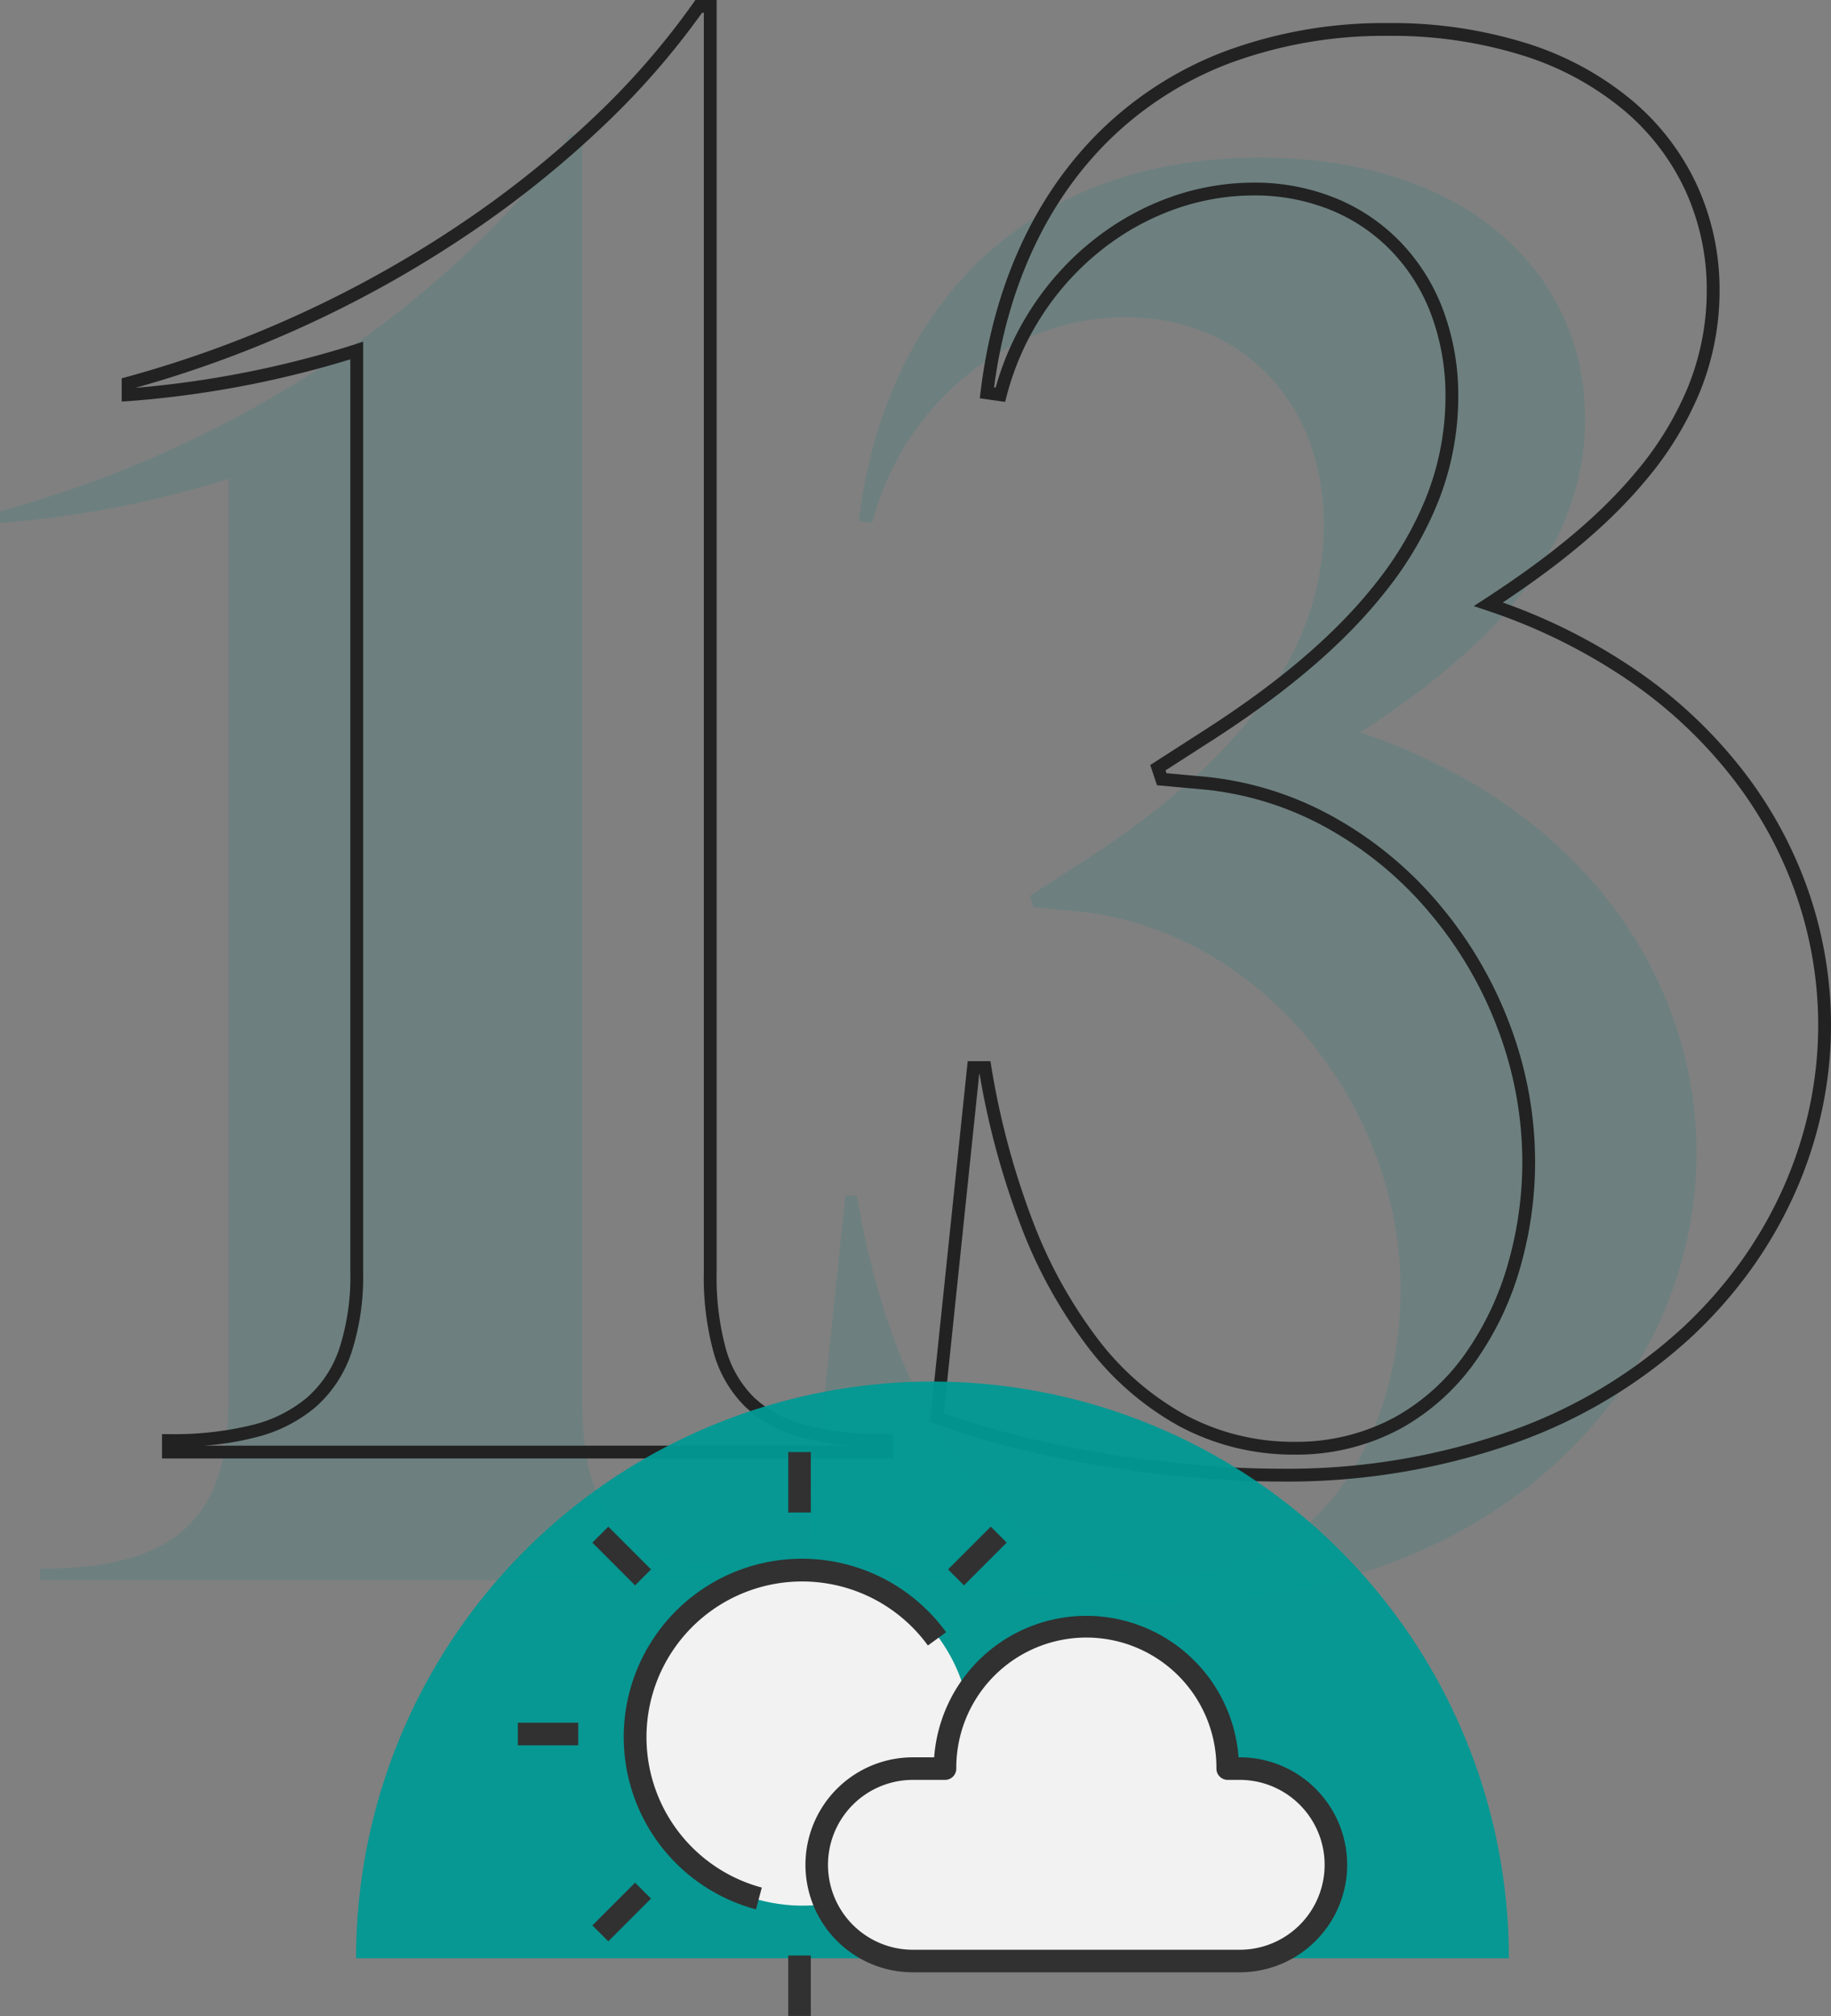
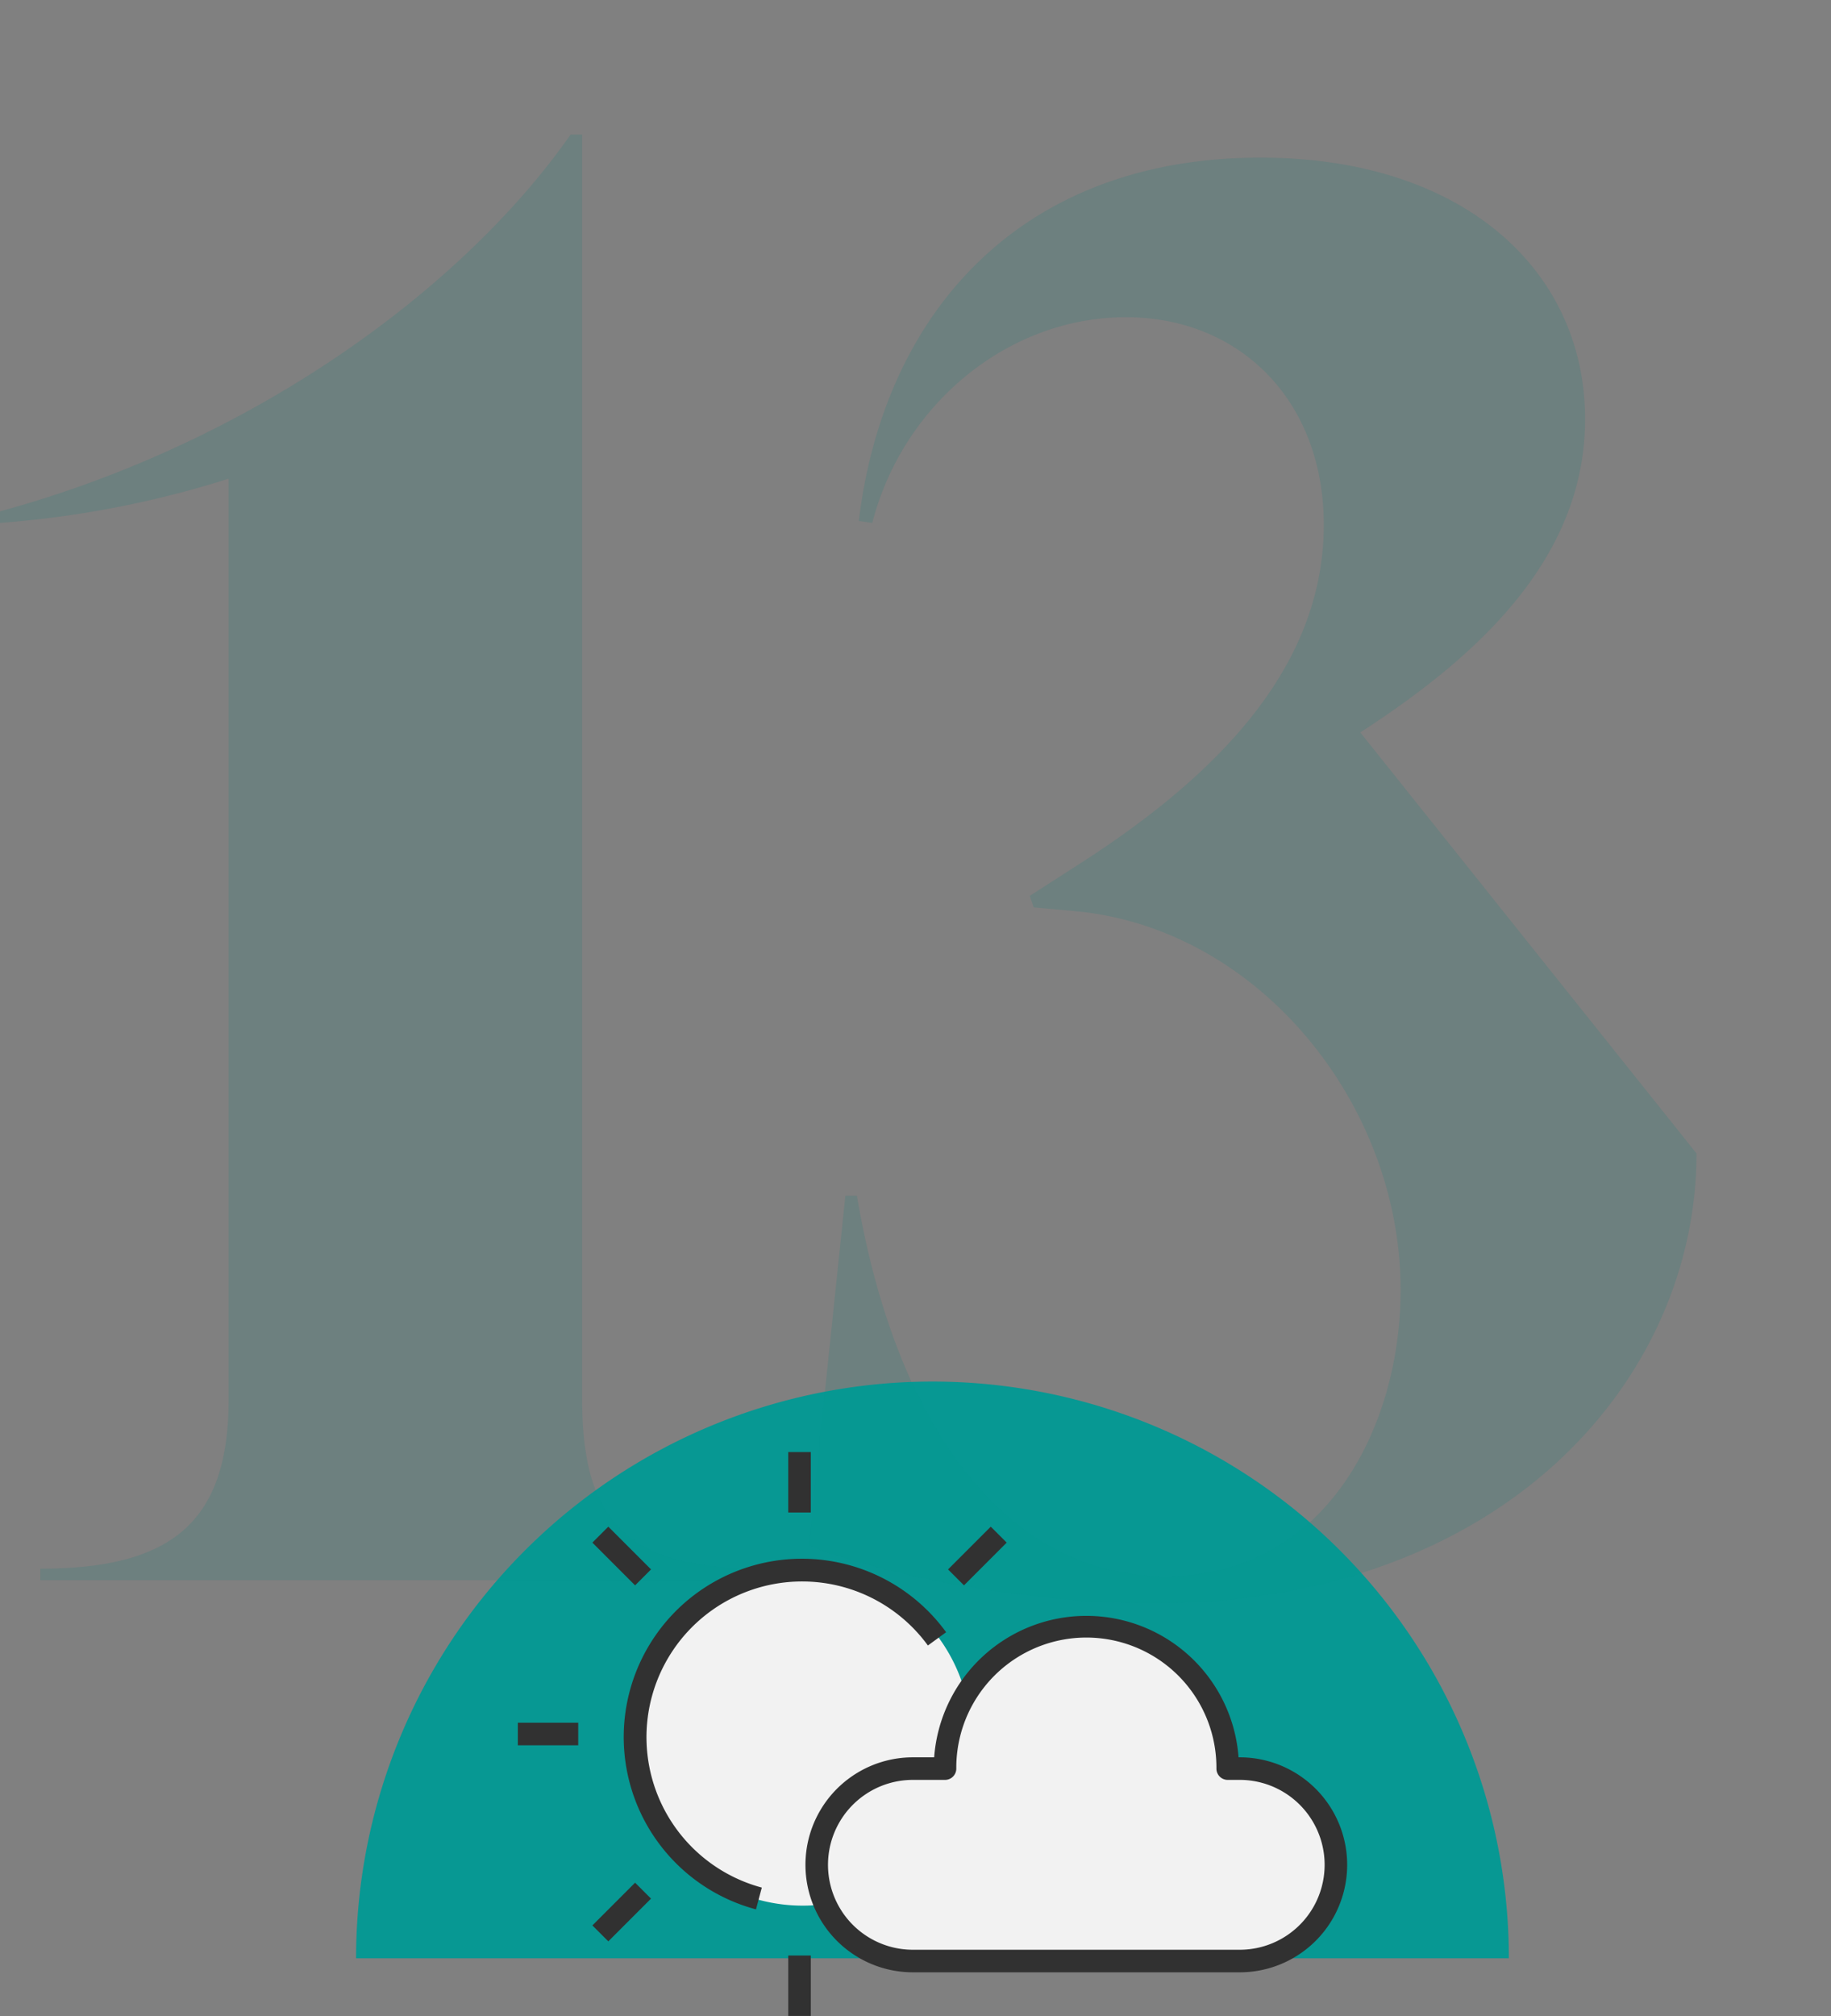
<svg xmlns="http://www.w3.org/2000/svg" width="285.9" height="314.601" viewBox="0 0 285.9 314.601">
  <rect x="0" y="0" width="285.9" height="314.601" fill="#808080" stroke="none" />
  <defs>
    <clipPath id="clip-path">
      <rect id="Rectangle_281" data-name="Rectangle 281" width="129.489" height="88.001" fill="none" />
    </clipPath>
  </defs>
  <g id="Climate" transform="translate(-1454.4 -1485.199)">
    <g id="_13" data-name="13">
-       <path id="Path_2610" data-name="Path 2610" d="M-44.7-225.6h-1.8c-16.8,24-49.5,48-89.1,58.8v1.8a156.7,156.7,0,0,0,35.7-6.9V-28.2c0,19.2-9,26.4-29.4,26.4V0H-17.1V-1.8C-37.5-1.8-44.7-9-44.7-28.2ZM76.8-132.3c17.1-11.1,35.1-26.4,35.1-48.9,0-23.1-18.9-40.8-50.7-40.8-37.5,0-58.8,24.3-62.7,56.7l2.1.3c4.8-18.6,21.3-32.1,39.6-32.1,17.7,0,30.9,12.9,30.9,32.4,0,22.5-17.1,39.3-37.5,52.5l-8.4,5.4.6,1.8,6.6.6c28.5,2.7,50.7,30,50.7,59.1C83.1-24,71.4-.6,46.5-.6,21-.6,4.2-24.6-1.8-60H-3.6L-9.3-5.4c14.4,5.4,36,9,53.7,9,54.9,0,84.9-35.1,84.9-70.2C129.3-93.9,111.6-120.6,76.8-132.3Z" transform="translate(1590 1731.799)" fill="#00807b" opacity="0.15" />
-       <path id="_13-2" data-name="13" d="M-47.021-226.6H-43.7V-28.2a42.6,42.6,0,0,0,1.4,11.943,17.13,17.13,0,0,0,4.442,7.738,18.3,18.3,0,0,0,8.1,4.33A48.143,48.143,0,0,0-17.1-2.8h1V1H-130.3V-2.8h1a51.213,51.213,0,0,0,12.946-1.392,21.057,21.057,0,0,0,8.745-4.36A17.555,17.555,0,0,0-102.57-16.3,36.5,36.5,0,0,0-100.9-28.2V-170.524A159.012,159.012,0,0,1-135.545-164l-1.055.059v-3.621l.737-.2a177.219,177.219,0,0,0,28.107-10.311,176.876,176.876,0,0,0,24.694-14,157.841,157.841,0,0,0,20.43-16.451,119.973,119.973,0,0,0,15.313-17.645Zm1.321,2h-.281a122.5,122.5,0,0,1-15.268,17.516,159.846,159.846,0,0,1-20.689,16.661,178.883,178.883,0,0,1-24.974,14.161,179.354,179.354,0,0,1-27.563,10.19,157.184,157.184,0,0,0,34.259-6.776l1.316-.439V-28.2a38.428,38.428,0,0,1-1.78,12.551,19.5,19.5,0,0,1-5.612,8.6,23,23,0,0,1-9.554,4.79A44.4,44.4,0,0,1-123.725-1H-22.619a40.946,40.946,0,0,1-7.665-1.261,20.236,20.236,0,0,1-8.961-4.82,19.068,19.068,0,0,1-4.971-8.612A44.523,44.523,0,0,1-45.7-28.2ZM61.2-223a70.342,70.342,0,0,1,21.645,3.175,48.1,48.1,0,0,1,16.273,8.8,38.265,38.265,0,0,1,10.239,13.288A39.113,39.113,0,0,1,112.9-181.2a41.888,41.888,0,0,1-3.154,15.951,52.326,52.326,0,0,1-8.213,13.411c-5.393,6.52-12.568,12.67-22.487,19.259a90.13,90.13,0,0,1,21.211,10.821A73.985,73.985,0,0,1,116.9-105.9a66.066,66.066,0,0,1,10.042,18.848A63.824,63.824,0,0,1,130.3-66.6a63.483,63.483,0,0,1-1.419,13.3,65.37,65.37,0,0,1-4.214,12.88,67.794,67.794,0,0,1-6.945,12.038,71.221,71.221,0,0,1-9.61,10.778A80.208,80.208,0,0,1,81.169-1.493,107.149,107.149,0,0,1,44.4,4.6C26.527,4.6,4.806.958-9.651-4.464l-.724-.271L-4.5-61H-.955l.141.833a123.07,123.07,0,0,0,6.438,24.02,73.261,73.261,0,0,0,10.2,18.507A43.526,43.526,0,0,0,29.51-5.785,35.7,35.7,0,0,0,46.5-1.6,32.288,32.288,0,0,0,62.242-5.465a33.233,33.233,0,0,0,11.08-10.076,46.168,46.168,0,0,0,6.6-14.064A57.8,57.8,0,0,0,82.1-45.3a58.675,58.675,0,0,0-3.85-20.778A61.623,61.623,0,0,0,67.673-84.105a57.015,57.015,0,0,0-15.815-13.14A49.582,49.582,0,0,0,32.306-103.4l-7.248-.659-1.053-3.158,9.054-5.82c11.525-7.457,20.081-14.831,26.155-22.54a53.559,53.559,0,0,0,7.963-13.642A42.571,42.571,0,0,0,70.1-164.7a36.014,36.014,0,0,0-2.273-12.931,28.853,28.853,0,0,0-6.256-9.884,27.6,27.6,0,0,0-9.452-6.338A31.506,31.506,0,0,0,40.2-196.1a36.944,36.944,0,0,0-12.885,2.338,40.076,40.076,0,0,0-11.347,6.513,42.469,42.469,0,0,0-8.889,9.929,42.85,42.85,0,0,0-5.511,12.57l-.224.867-3.954-.565.117-.971c2.025-16.824,8.612-31.036,19.049-41.1a56.278,56.278,0,0,1,19.22-12.112A71.414,71.414,0,0,1,61.2-223ZM44.4,2.6A105.161,105.161,0,0,0,80.484-3.372a78.22,78.22,0,0,0,26.278-15.7,69.218,69.218,0,0,0,9.34-10.474,65.792,65.792,0,0,0,6.739-11.682,63.363,63.363,0,0,0,4.085-12.485A61.478,61.478,0,0,0,128.3-66.6a61.828,61.828,0,0,0-3.257-19.818A64.07,64.07,0,0,0,115.3-104.7a71.988,71.988,0,0,0-16.192-15.423,88.993,88.993,0,0,0-22.631-11.235l-1.962-.66,1.736-1.127c10.631-6.9,18.173-13.247,23.736-19.974a50.335,50.335,0,0,0,7.9-12.895A39.9,39.9,0,0,0,110.9-181.2a37.128,37.128,0,0,0-3.358-15.7,36.28,36.28,0,0,0-9.711-12.6,46.113,46.113,0,0,0-15.6-8.425A68.353,68.353,0,0,0,61.2-221a69.427,69.427,0,0,0-24.714,4.238A54.29,54.29,0,0,0,17.944-205.08c-9.9,9.547-16.227,22.992-18.329,38.929l.249.036A44.843,44.843,0,0,1,5.4-178.405a44.465,44.465,0,0,1,9.308-10.4,42.071,42.071,0,0,1,11.913-6.837A38.937,38.937,0,0,1,40.2-198.1a33.494,33.494,0,0,1,12.672,2.394A29.583,29.583,0,0,1,63-188.91a30.841,30.841,0,0,1,6.691,10.563A38,38,0,0,1,72.1-164.7a44.563,44.563,0,0,1-3.059,16.2,55.551,55.551,0,0,1-8.256,14.155c-6.212,7.885-14.927,15.4-26.642,22.983l-7.749,4.981.147.442,5.949.541a51.574,51.574,0,0,1,20.342,6.4,59.008,59.008,0,0,1,16.37,13.6,63.816,63.816,0,0,1,6.233,8.813,64.111,64.111,0,0,1,4.686,9.8A60.667,60.667,0,0,1,84.1-45.3a59.827,59.827,0,0,1-2.256,16.246,48.157,48.157,0,0,1-6.891,14.67A35.214,35.214,0,0,1,63.2-3.713,34.264,34.264,0,0,1,46.5.4,37.683,37.683,0,0,1,28.568-4.021,45.506,45.506,0,0,1,14.249-16.41,75.248,75.248,0,0,1,3.76-35.421,124.2,124.2,0,0,1-2.642-59H-2.7L-8.225-6.069C6.024-.872,27.04,2.6,44.4,2.6Z" transform="translate(1610 1711.799)" fill="#222" />
+       <path id="Path_2610" data-name="Path 2610" d="M-44.7-225.6h-1.8c-16.8,24-49.5,48-89.1,58.8v1.8a156.7,156.7,0,0,0,35.7-6.9V-28.2c0,19.2-9,26.4-29.4,26.4V0H-17.1V-1.8C-37.5-1.8-44.7-9-44.7-28.2ZM76.8-132.3c17.1-11.1,35.1-26.4,35.1-48.9,0-23.1-18.9-40.8-50.7-40.8-37.5,0-58.8,24.3-62.7,56.7l2.1.3c4.8-18.6,21.3-32.1,39.6-32.1,17.7,0,30.9,12.9,30.9,32.4,0,22.5-17.1,39.3-37.5,52.5l-8.4,5.4.6,1.8,6.6.6c28.5,2.7,50.7,30,50.7,59.1C83.1-24,71.4-.6,46.5-.6,21-.6,4.2-24.6-1.8-60H-3.6L-9.3-5.4c14.4,5.4,36,9,53.7,9,54.9,0,84.9-35.1,84.9-70.2Z" transform="translate(1590 1731.799)" fill="#00807b" opacity="0.15" />
    </g>
    <path id="Half_Circle" data-name="Half Circle" d="M90,0a90,90,0,0,1,90,90H0A90,90,0,0,1,90,0Z" transform="translate(1510 1700.799)" fill="#009994" opacity="0.947" />
    <g id="Climate_Illustration" data-name="Climate Illustration" transform="translate(1535.257 1711.799)">
      <g id="Group_613" data-name="Group 613" transform="translate(0 0)" clip-path="url(#clip-path)">
        <path id="Path_1492" data-name="Path 1492" d="M73.264,46.974a26.3,26.3,0,1,1-26.3-26.312,26.309,26.309,0,0,1,26.3,26.312" transform="translate(-2.478 -2.479)" fill="#f2f2f2" />
        <path id="Path_1493" data-name="Path 1493" d="M119.086,53.124h-1.881a22.069,22.069,0,1,0-44.137,0H68.049a15.014,15.014,0,0,0,0,30.028h51.037a15.014,15.014,0,0,0,0-30.028" transform="translate(-6.365 -3.726)" fill="#f2f2f2" />
        <path id="Path_1494" data-name="Path 1494" d="M118.846,84.672H67.809a16.774,16.774,0,0,1,0-33.548h3.323a23.829,23.829,0,0,1,47.529,0h.185a16.774,16.774,0,0,1,0,33.548M67.809,54.644a13.254,13.254,0,0,0,0,26.508h51.037a13.254,13.254,0,0,0,0-26.508h-1.881a1.76,1.76,0,0,1-1.76-1.76,20.309,20.309,0,1,0-40.617,0,1.76,1.76,0,0,1-1.76,1.76Z" transform="translate(-6.125 -3.486)" fill="#313131" />
        <path id="Path_1495" data-name="Path 1495" d="M39.444,73.635A27.83,27.83,0,1,1,69.132,30.384l-2.846,2.071A24.3,24.3,0,1,0,40.351,70.234Z" transform="translate(-2.257 -2.27)" fill="#313131" />
        <rect id="Rectangle_275" data-name="Rectangle 275" width="3.52" height="9.434" transform="translate(42.226)" fill="#313131" />
        <rect id="Rectangle_276" data-name="Rectangle 276" width="3.52" height="9.434" transform="translate(42.226 78.566)" fill="#313131" />
        <rect id="Rectangle_277" data-name="Rectangle 277" width="3.519" height="9.433" transform="translate(11.639 14.131) rotate(-44.989)" fill="#313131" />
        <rect id="Rectangle_278" data-name="Rectangle 278" width="9.431" height="3.52" transform="translate(0 42.24)" fill="#313131" />
        <rect id="Rectangle_279" data-name="Rectangle 279" width="9.432" height="3.519" transform="translate(11.639 73.869) rotate(-45)" fill="#313131" />
        <rect id="Rectangle_280" data-name="Rectangle 280" width="9.433" height="3.519" transform="translate(67.175 18.314) rotate(-45)" fill="#313131" />
      </g>
    </g>
  </g>
</svg>